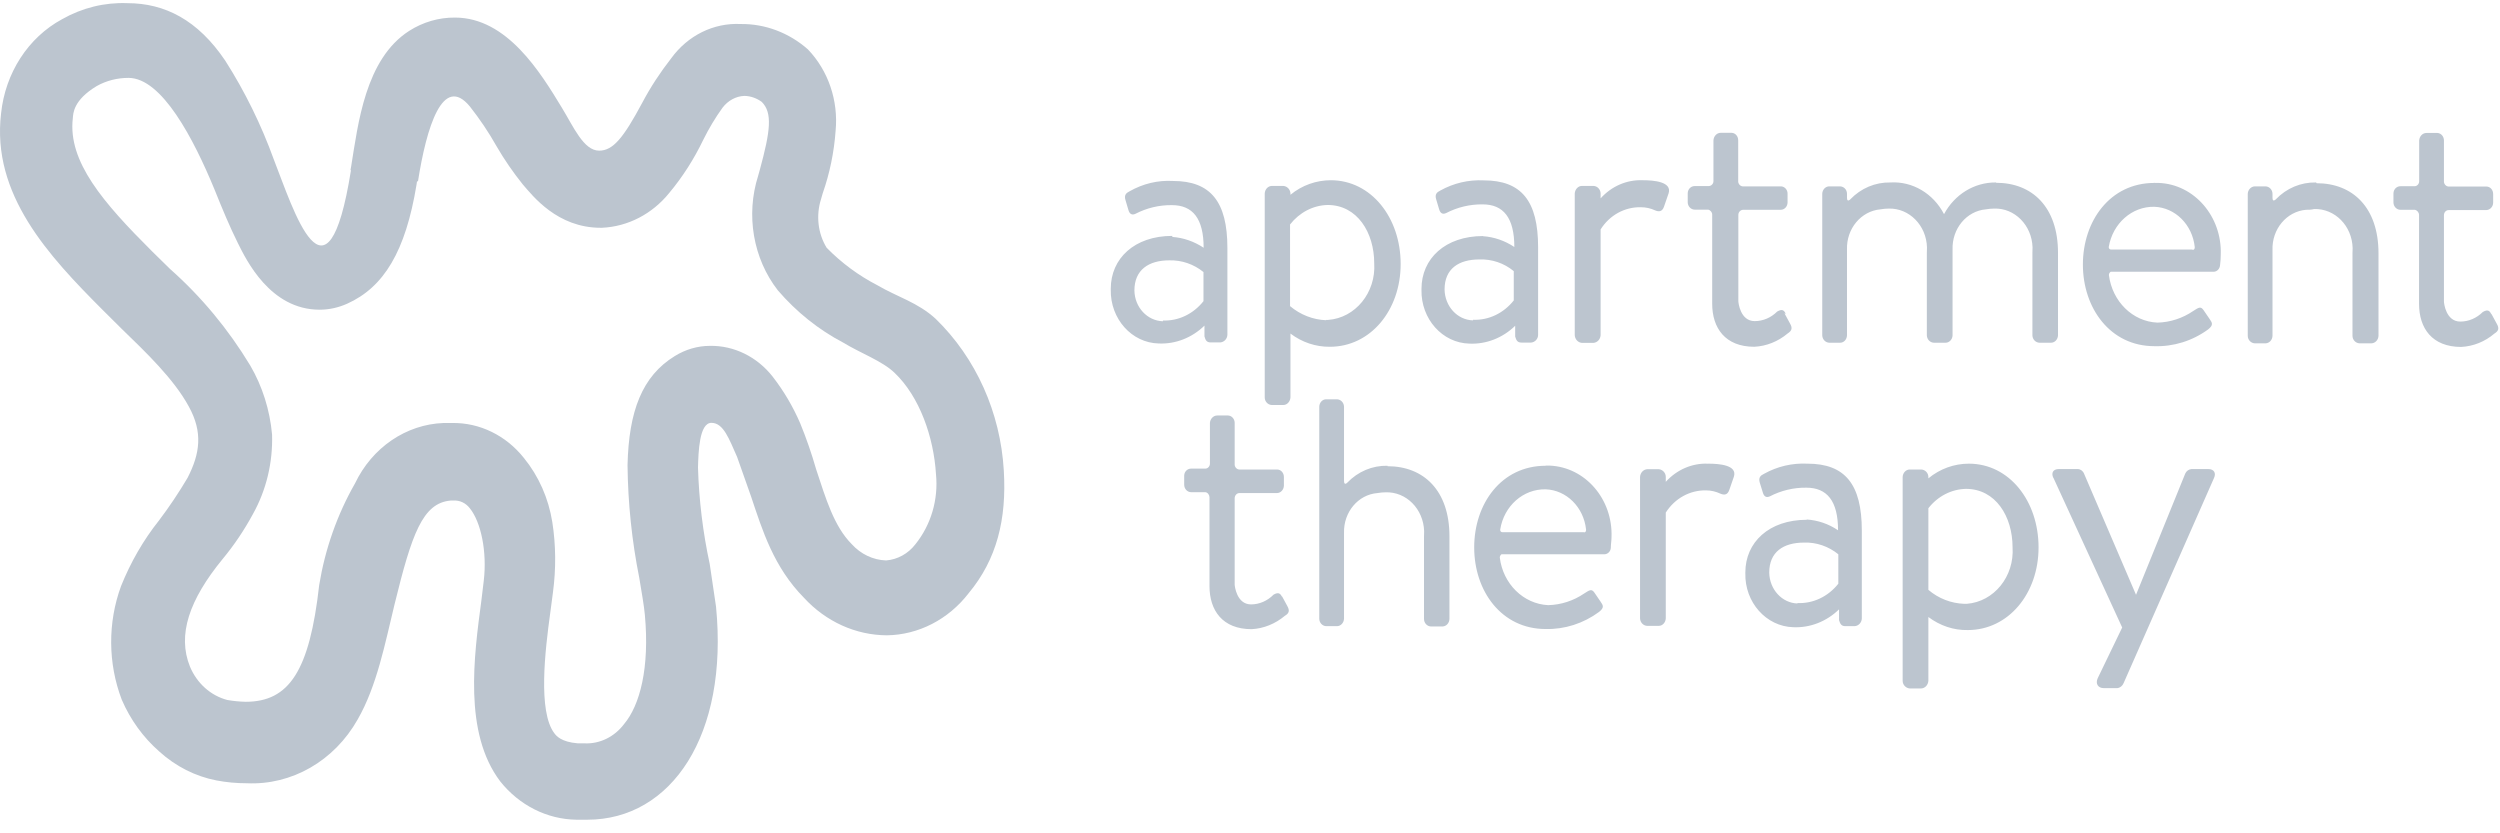
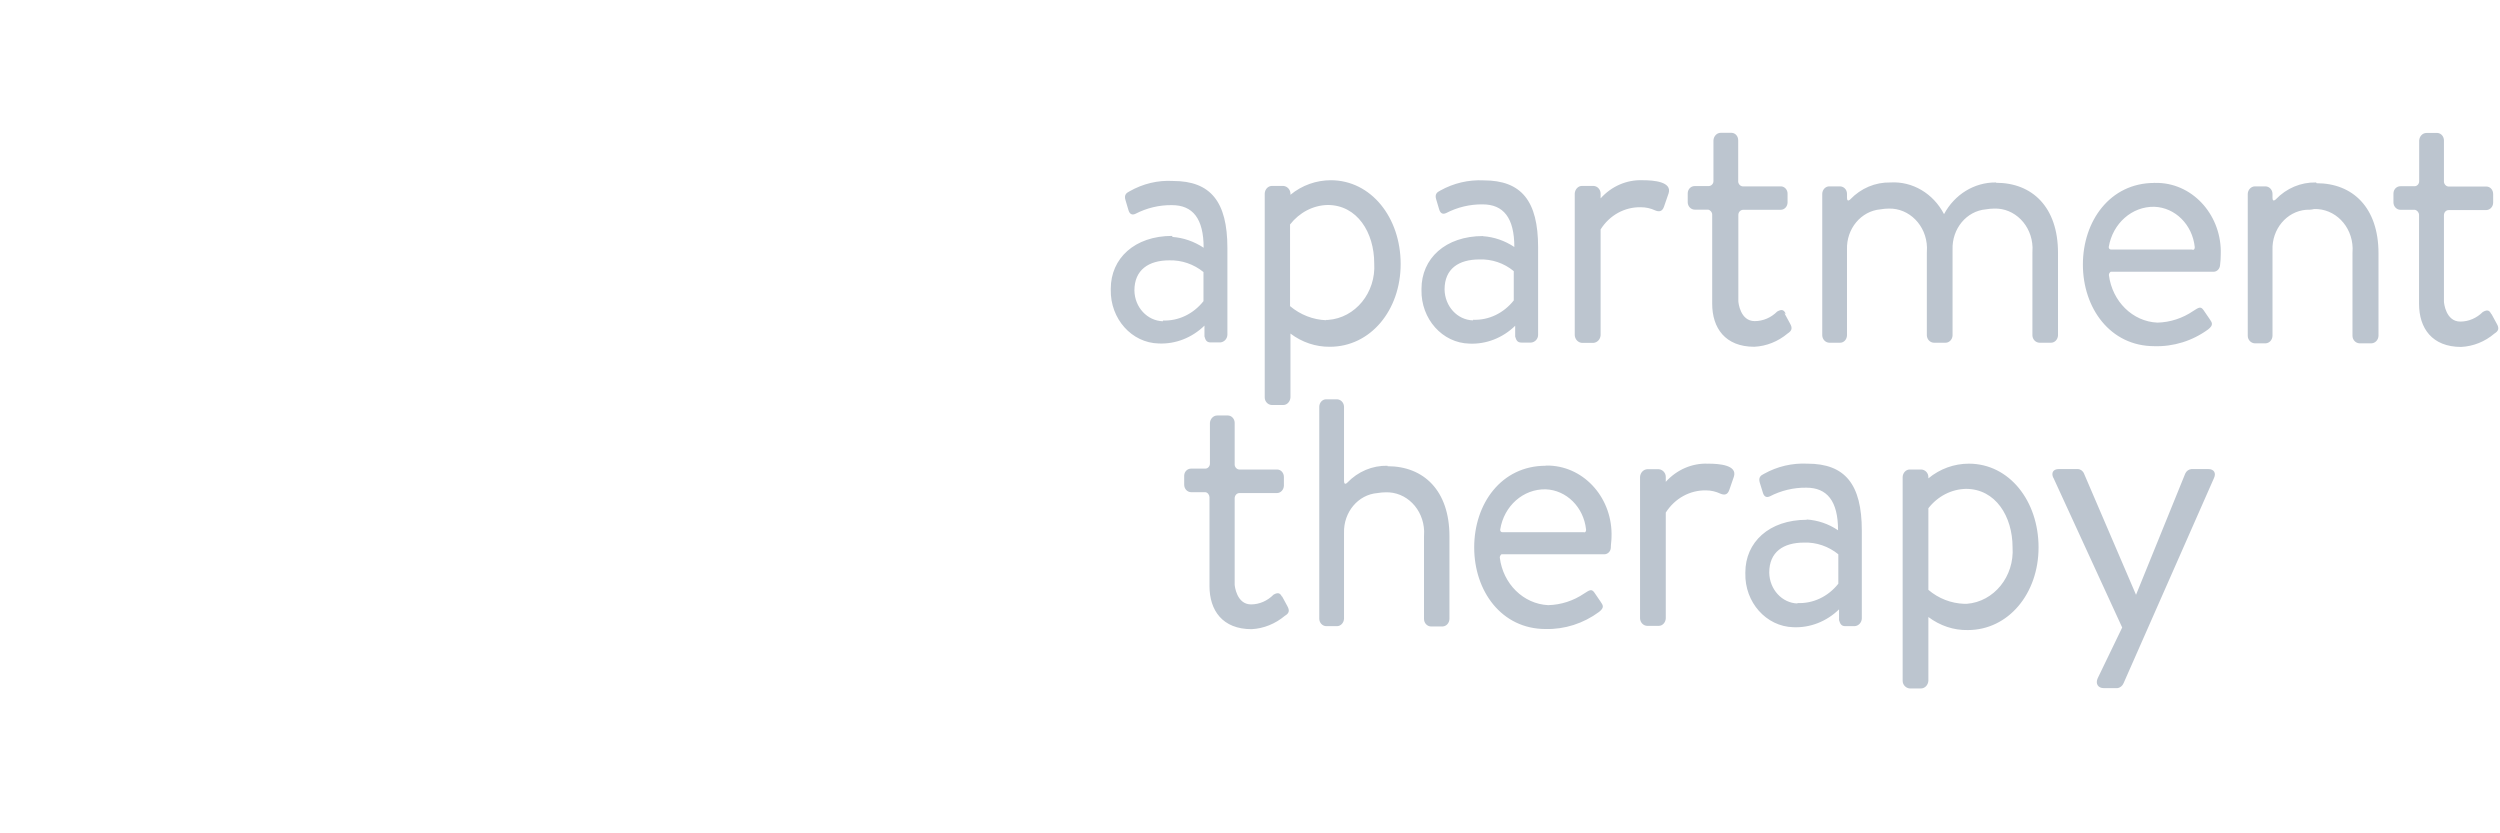
<svg xmlns="http://www.w3.org/2000/svg" width="168" height="56" viewBox="0 0 168 56" fill="none">
-   <path fill-rule="evenodd" clip-rule="evenodd" d="M23.555 11.415L23.601 11.163C24.062 8.34 24.541 3.974 27.492 2.078C28.422 1.483 29.493 1.171 30.574 1.181C34.079 1.181 36.325 4.881 37.753 7.231C38.542 8.521 39.219 10.124 40.262 10.124C41.202 10.124 41.897 9.257 43.147 6.928C43.711 5.859 44.368 4.861 45.101 3.923C46.219 2.381 47.958 1.523 49.772 1.614C51.416 1.594 53.023 2.199 54.291 3.318C55.663 4.75 56.349 6.767 56.152 8.803C56.048 10.236 55.757 11.647 55.287 12.988L55.174 13.381C54.827 14.47 54.958 15.68 55.55 16.648C56.556 17.677 57.712 18.524 58.961 19.169C60.296 19.956 61.677 20.318 62.88 21.428C65.586 24.059 67.23 27.72 67.456 31.622C67.653 34.899 66.986 37.591 65.088 39.87C63.735 41.624 61.724 42.663 59.6 42.693C57.505 42.683 55.503 41.775 54.028 40.172C51.989 38.105 51.237 35.645 50.476 33.376L49.536 30.714C49.001 29.515 48.625 28.415 47.808 28.415C46.99 28.415 46.934 30.361 46.905 31.42C46.971 33.608 47.234 35.776 47.694 37.904L48.117 40.767C48.963 49.388 45.13 55.085 39.463 55.085H38.73C36.757 55.055 34.897 54.117 33.619 52.514C31.137 49.247 31.852 44.094 32.35 40.344L32.51 39.013C32.735 37.097 32.331 35.09 31.57 34.153C31.297 33.8 30.893 33.608 30.47 33.638H30.282C28.394 33.8 27.67 35.897 26.515 40.606C25.876 43.238 25.331 46.091 24.034 48.35C22.464 51.133 19.608 52.776 16.582 52.635C15.896 52.635 15.22 52.574 14.543 52.444C13.124 52.171 11.799 51.495 10.7 50.498C9.629 49.56 8.764 48.37 8.182 47.019C7.251 44.578 7.233 41.846 8.134 39.386C8.774 37.792 9.629 36.3 10.681 34.98C11.376 34.062 12.016 33.104 12.607 32.106C13.444 30.472 13.641 29.05 12.692 27.326C11.687 25.471 9.816 23.686 8.172 22.093L6.904 20.833C3.258 17.183 -0.576 13.069 0.072 7.624C0.354 4.901 1.895 2.522 4.169 1.292C5.522 0.525 7.026 0.152 8.557 0.213C11.076 0.213 13.293 1.342 15.135 4.074C16.46 6.152 17.559 8.39 18.405 10.73C19.702 14.027 21.976 21.468 23.583 11.456M28.027 12.161L27.99 12.413C27.257 16.88 25.8 19.3 23.329 20.409C22.746 20.671 22.117 20.812 21.478 20.812C18.151 20.812 16.544 17.455 15.99 16.346C15.436 15.236 14.947 14.057 14.412 12.726C13.011 9.328 10.879 5.234 8.633 5.234C7.89 5.234 7.148 5.416 6.49 5.789C4.921 6.737 4.921 7.624 4.893 7.947C4.554 10.861 6.932 13.613 10.23 16.9L11.433 18.08C13.528 19.935 15.342 22.123 16.817 24.563C17.635 25.965 18.133 27.548 18.283 29.202C18.34 31.077 17.898 32.933 16.996 34.546C16.413 35.625 15.727 36.643 14.957 37.571C12.72 40.303 11.902 42.663 12.767 44.8C13.237 45.92 14.158 46.747 15.276 47.039C15.68 47.109 16.094 47.15 16.507 47.16C19.429 47.16 20.801 45.093 21.45 39.315C21.845 36.895 22.662 34.576 23.855 32.489C25.002 30.079 27.285 28.516 29.813 28.425H30.377C32.237 28.395 34.004 29.262 35.206 30.775C36.202 31.995 36.86 33.487 37.114 35.08C37.358 36.633 37.368 38.226 37.161 39.789L36.973 41.211C36.635 43.681 36.137 47.815 37.255 49.278C37.377 49.439 37.697 49.862 38.834 49.953H39.275C40.299 50.003 41.286 49.519 41.934 48.662C43.006 47.392 43.663 44.871 43.334 41.312C43.278 40.697 43.118 39.789 42.959 38.831C42.461 36.341 42.198 33.81 42.17 31.259C42.254 27.629 43.147 25.279 45.345 23.928C46.06 23.484 46.877 23.242 47.704 23.242C49.33 23.212 50.88 23.979 51.923 25.31C52.666 26.267 53.286 27.316 53.774 28.446C54.188 29.454 54.545 30.492 54.846 31.541C55.494 33.497 56.039 35.362 57.233 36.562C57.843 37.238 58.67 37.631 59.544 37.662C60.315 37.601 61.029 37.208 61.517 36.572C62.56 35.272 63.068 33.578 62.898 31.864C62.748 29.383 61.799 26.651 60.108 25.047C59.29 24.261 57.834 23.736 56.659 23.021C55.005 22.154 53.521 20.964 52.271 19.512C50.608 17.374 50.11 14.45 50.946 11.818L51.059 11.415C51.773 8.793 51.923 7.583 51.19 6.847C50.843 6.595 50.448 6.454 50.025 6.444C49.452 6.464 48.926 6.757 48.559 7.231C48.071 7.906 47.638 8.632 47.263 9.388C46.642 10.679 45.881 11.879 44.979 12.958C43.833 14.38 42.198 15.227 40.45 15.307H40.365C37.443 15.307 35.798 13.159 35.131 12.393C34.483 11.586 33.891 10.73 33.365 9.822C32.838 8.884 32.237 7.997 31.579 7.16C29.756 4.942 28.657 8.551 28.084 12.212" fill="#BCC5CF" />
  <path fill-rule="evenodd" clip-rule="evenodd" d="M134.107 12.262C132.678 12.252 131.353 13.059 130.639 14.39C129.916 12.998 128.516 12.171 127.031 12.262C126.025 12.242 125.058 12.645 124.334 13.402C124.334 13.402 124.118 13.623 124.118 13.291V13.019C124.118 12.746 123.911 12.535 123.658 12.524H122.924C122.671 12.524 122.464 12.746 122.455 13.019V22.537C122.464 22.809 122.671 23.021 122.924 23.031H123.658C123.911 23.031 124.109 22.809 124.118 22.537V16.77C124.071 15.368 125.067 14.178 126.373 14.067C126.552 14.037 126.73 14.017 126.918 14.017C128.3 13.976 129.455 15.146 129.493 16.628C129.493 16.749 129.493 16.87 129.484 16.991V22.537C129.493 22.809 129.7 23.021 129.953 23.031H130.743C130.996 23.031 131.203 22.809 131.212 22.537V16.77C131.166 15.368 132.152 14.178 133.458 14.067C133.637 14.037 133.816 14.017 134.003 14.017C135.385 13.966 136.54 15.136 136.587 16.618C136.587 16.739 136.587 16.86 136.578 16.991V22.537C136.587 22.809 136.794 23.021 137.048 23.031H137.828C138.081 23.031 138.288 22.809 138.298 22.537V16.991C138.298 13.916 136.569 12.283 134.135 12.283V12.262H134.107ZM110.38 12.111C109.318 12.07 108.294 12.514 107.561 13.331V12.998C107.552 12.726 107.345 12.504 107.082 12.494H106.302C106.048 12.494 105.841 12.726 105.823 12.998V22.527C105.841 22.799 106.039 23.021 106.302 23.041H107.082C107.335 23.021 107.542 22.809 107.561 22.527V15.418C108.162 14.46 109.177 13.906 110.258 13.926C110.596 13.926 110.925 13.997 111.226 14.138C111.47 14.239 111.695 14.239 111.818 13.896L112.128 12.998C112.381 12.212 111.132 12.111 110.399 12.111H110.38ZM89.444 12.111C88.458 12.111 87.499 12.444 86.719 13.089V13.008C86.71 12.736 86.503 12.514 86.24 12.494H85.46C85.206 12.504 84.999 12.726 84.99 13.008V26.711C84.99 26.984 85.206 27.206 85.46 27.216H86.24C86.494 27.216 86.7 26.984 86.719 26.711V22.416C87.49 23.001 88.42 23.314 89.369 23.303C92.094 23.303 94.124 20.853 94.124 17.737C94.124 14.622 92.141 12.111 89.425 12.111H89.444ZM89.125 21.519C88.242 21.488 87.386 21.156 86.691 20.571V15.085C87.321 14.279 88.242 13.795 89.219 13.775C91.201 13.775 92.348 15.62 92.348 17.697C92.47 19.663 91.079 21.367 89.247 21.498C89.2 21.498 89.143 21.498 89.096 21.498L89.125 21.519ZM120.012 21.095C119.899 20.883 119.796 20.722 119.429 20.934C119.016 21.347 118.48 21.579 117.916 21.579C116.948 21.579 116.817 20.339 116.817 20.238V14.44C116.817 14.249 116.967 14.098 117.146 14.098H119.664C119.918 14.098 120.124 13.876 120.124 13.604V13.029C120.134 12.767 119.946 12.545 119.701 12.524C119.692 12.524 119.673 12.524 119.664 12.524H117.174C116.995 12.545 116.836 12.414 116.807 12.222V9.429C116.807 9.157 116.619 8.935 116.366 8.925H115.633C115.37 8.925 115.163 9.147 115.144 9.429V12.171C115.144 12.353 115.003 12.494 114.834 12.504H113.885C113.631 12.504 113.425 12.706 113.415 12.978C113.415 12.988 113.415 12.998 113.415 13.008V13.593C113.415 13.865 113.631 14.088 113.885 14.088H114.787C114.937 14.117 115.059 14.259 115.059 14.42V20.409C115.059 22.043 115.933 23.303 117.888 23.303C118.705 23.263 119.486 22.95 120.134 22.406C120.397 22.235 120.482 22.063 120.284 21.73L119.918 21.055L120.03 21.095H120.012ZM99.649 15.872C100.401 15.922 101.124 16.174 101.763 16.598C101.763 14.632 101.03 13.734 99.63 13.734C98.775 13.724 97.939 13.926 97.178 14.319C96.933 14.43 96.783 14.319 96.708 14.057L96.51 13.392C96.407 13.059 96.557 12.918 96.783 12.807C97.685 12.303 98.691 12.07 99.705 12.121C102.243 12.121 103.361 13.503 103.361 16.618V22.507C103.361 22.779 103.144 23.001 102.891 23.021H102.243C101.961 23.021 101.895 22.86 101.82 22.618V21.892C100.983 22.708 99.874 23.142 98.747 23.091C96.924 23.051 95.486 21.428 95.524 19.482C95.524 19.462 95.524 19.441 95.524 19.411C95.524 17.384 97.112 15.862 99.668 15.862L99.649 15.872ZM99.001 21.488C100.043 21.529 101.049 21.044 101.725 20.188V18.221C101.068 17.677 100.25 17.405 99.414 17.435C98.023 17.435 97.075 18.06 97.075 19.452C97.093 20.581 97.929 21.498 98.982 21.529L99.001 21.488ZM78.779 15.922C79.521 15.973 80.245 16.225 80.884 16.648C80.884 14.682 80.151 13.785 78.751 13.785C77.896 13.774 77.059 13.976 76.298 14.37C76.054 14.481 75.903 14.37 75.828 14.107L75.631 13.442C75.528 13.109 75.678 12.968 75.903 12.857C76.806 12.343 77.811 12.101 78.826 12.161C81.353 12.161 82.481 13.553 82.481 16.658V22.497C82.472 22.769 82.265 22.991 82.002 23.011H81.353C81.081 23.011 81.006 22.849 80.94 22.607V21.881C80.104 22.698 78.995 23.132 77.867 23.082C76.044 23.041 74.607 21.418 74.644 19.472C74.644 19.452 74.644 19.431 74.644 19.401C74.644 17.374 76.232 15.852 78.779 15.852V15.902V15.922ZM78.149 21.539C79.192 21.579 80.198 21.095 80.874 20.238V18.282C80.217 17.748 79.409 17.475 78.581 17.495C77.191 17.495 76.232 18.131 76.232 19.522C76.251 20.651 77.097 21.559 78.149 21.589V21.539ZM155.625 12.262C154.619 12.242 153.652 12.645 152.928 13.402C152.928 13.402 152.712 13.623 152.712 13.291V13.029C152.712 12.756 152.505 12.535 152.252 12.524H151.519C151.265 12.535 151.058 12.756 151.049 13.029V22.567C151.049 22.839 151.265 23.061 151.519 23.072H152.252C152.505 23.061 152.703 22.839 152.712 22.567V16.799C152.665 15.398 153.661 14.208 154.967 14.098C155.146 14.098 155.324 14.098 155.512 14.047C156.903 14.007 158.059 15.176 158.097 16.669C158.097 16.79 158.097 16.9 158.087 17.022V22.567C158.087 22.839 158.303 23.061 158.557 23.072H159.365C159.619 23.061 159.825 22.839 159.835 22.567V17.022C159.835 13.946 158.106 12.312 155.672 12.312L155.644 12.262H155.625ZM167.427 21.125C167.315 20.914 167.211 20.752 166.845 20.964C166.431 21.377 165.896 21.61 165.332 21.61C164.364 21.61 164.233 20.369 164.233 20.268V14.46C164.233 14.269 164.373 14.117 164.552 14.117H167.07C167.324 14.117 167.54 13.896 167.54 13.613V13.039C167.54 12.767 167.352 12.545 167.098 12.535C167.089 12.535 167.08 12.535 167.07 12.535H164.599C164.421 12.555 164.261 12.424 164.233 12.232V9.439C164.233 9.177 164.044 8.945 163.791 8.935H163.058C162.795 8.935 162.588 9.157 162.569 9.439V12.182C162.569 12.363 162.428 12.514 162.259 12.514H161.31C161.056 12.514 160.85 12.716 160.84 12.988C160.84 12.998 160.84 13.008 160.84 13.019V13.604C160.84 13.876 161.056 14.098 161.31 14.098H162.278C162.428 14.128 162.551 14.269 162.56 14.43V20.419C162.56 22.053 163.434 23.314 165.388 23.314C166.206 23.273 166.986 22.96 167.625 22.416C167.897 22.245 167.972 22.073 167.775 21.741L167.408 21.065L167.427 21.116V21.125ZM144.772 12.293C141.793 12.293 139.97 14.854 139.97 17.777C139.97 20.702 141.803 23.263 144.772 23.263C146.059 23.303 147.328 22.91 148.39 22.134C148.756 21.841 148.662 21.69 148.493 21.448L148.08 20.843C147.882 20.55 147.732 20.682 147.394 20.893C146.67 21.387 145.834 21.66 144.979 21.68C143.315 21.61 141.944 20.258 141.718 18.484C141.718 18.393 141.765 18.312 141.84 18.262H148.747C148.982 18.262 149.169 18.07 149.188 17.818C149.217 17.586 149.235 17.344 149.235 17.102C149.32 14.541 147.45 12.383 145.063 12.293C144.979 12.293 144.885 12.293 144.8 12.293L144.781 12.272L144.772 12.293ZM147.328 16.77H141.868C141.784 16.77 141.708 16.709 141.708 16.618V16.598C141.972 15.015 143.268 13.865 144.772 13.896C146.172 13.946 147.328 15.095 147.487 16.598C147.487 16.659 147.487 16.79 147.346 16.79L147.328 16.77ZM114.768 31.158C113.706 31.118 112.682 31.562 111.94 32.378V32.045C111.94 31.773 111.724 31.551 111.47 31.531H110.69C110.436 31.551 110.23 31.763 110.211 32.045V41.554C110.22 41.826 110.427 42.048 110.69 42.058H111.47C111.724 42.058 111.931 41.826 111.94 41.554V34.445C112.551 33.487 113.566 32.933 114.646 32.953C114.984 32.953 115.313 33.034 115.614 33.175C115.858 33.276 116.084 33.276 116.206 32.933L116.516 32.035C116.77 31.249 115.52 31.158 114.787 31.158L114.768 31.178V31.158ZM132.312 31.158C131.325 31.158 130.367 31.501 129.587 32.146V32.056C129.587 31.783 129.371 31.562 129.108 31.551H128.328C128.074 31.551 127.867 31.783 127.858 32.056V45.748C127.858 46.021 128.074 46.242 128.328 46.263H129.108C129.361 46.253 129.568 46.031 129.587 45.748V41.463C130.367 42.048 131.288 42.36 132.237 42.34C134.962 42.34 136.991 39.89 136.991 36.785C136.991 33.679 135.037 31.158 132.302 31.158H132.312ZM131.993 40.576C131.119 40.546 130.273 40.223 129.587 39.638V34.153C130.216 33.346 131.137 32.872 132.115 32.852C134.097 32.852 135.244 34.697 135.244 36.775C135.375 38.741 133.994 40.435 132.171 40.576C132.115 40.576 132.049 40.576 131.993 40.576ZM93.231 31.299C92.226 31.279 91.258 31.682 90.534 32.439C90.534 32.439 90.318 32.66 90.318 32.318V27.327C90.309 27.054 90.102 26.842 89.848 26.833H89.115C88.862 26.833 88.664 27.054 88.655 27.327V41.574C88.655 41.846 88.862 42.068 89.115 42.078H89.848C90.102 42.078 90.309 41.846 90.318 41.574V35.807C90.281 34.415 91.267 33.235 92.564 33.134C92.742 33.104 92.921 33.084 93.109 33.084C94.5 33.034 95.656 34.203 95.702 35.696C95.702 35.817 95.702 35.938 95.693 36.059V41.594C95.693 41.866 95.9 42.088 96.153 42.099H96.943C97.197 42.088 97.394 41.866 97.403 41.594V36.038C97.403 32.963 95.674 31.329 93.241 31.329V31.309L93.231 31.299ZM86.165 40.122C86.052 39.92 85.949 39.749 85.582 39.961C85.178 40.374 84.633 40.616 84.069 40.616C83.101 40.616 82.97 39.366 82.97 39.285V33.487C82.97 33.295 83.111 33.134 83.289 33.134H85.808C86.061 33.134 86.268 32.913 86.278 32.64V32.056C86.278 31.783 86.09 31.562 85.836 31.551C85.827 31.551 85.817 31.551 85.808 31.551H83.336C83.158 31.572 82.998 31.44 82.97 31.249V28.415C82.97 28.153 82.772 27.931 82.528 27.921H81.795C81.541 27.921 81.326 28.143 81.307 28.415V31.158C81.307 31.339 81.166 31.491 80.997 31.491H80.038C79.794 31.491 79.587 31.692 79.578 31.955C79.578 31.965 79.578 31.975 79.578 31.985V32.57C79.578 32.842 79.775 33.064 80.029 33.074H80.997C81.156 33.094 81.269 33.245 81.278 33.407V39.386C81.278 41.02 82.152 42.28 84.107 42.28C84.924 42.239 85.704 41.917 86.343 41.382C86.616 41.221 86.691 41.049 86.503 40.717L86.136 40.041V40.112L86.165 40.122ZM103.868 31.299C100.889 31.299 99.066 33.85 99.066 36.785C99.066 39.719 100.899 42.27 103.868 42.27C105.146 42.3 106.405 41.897 107.458 41.12C107.824 40.828 107.73 40.677 107.561 40.435L107.148 39.829C106.95 39.537 106.8 39.668 106.462 39.88C105.738 40.374 104.892 40.646 104.037 40.666C102.374 40.586 101.002 39.235 100.786 37.47C100.786 37.379 100.833 37.298 100.899 37.248H107.805C108.04 37.248 108.238 37.057 108.247 36.804C108.247 36.573 108.294 36.331 108.294 36.099C108.388 33.538 106.527 31.39 104.141 31.289C104.047 31.289 103.953 31.289 103.868 31.289V31.299ZM106.424 35.766H100.965C100.88 35.766 100.814 35.706 100.814 35.615C100.814 35.605 100.814 35.594 100.814 35.584C101.068 33.992 102.365 32.852 103.868 32.882C105.268 32.933 106.424 34.082 106.584 35.584C106.584 35.645 106.584 35.776 106.443 35.776L106.424 35.756V35.766ZM121.402 34.909C122.154 34.959 122.878 35.201 123.517 35.635C123.517 33.669 122.784 32.772 121.383 32.772C120.528 32.761 119.692 32.963 118.931 33.356C118.687 33.467 118.536 33.356 118.461 33.094L118.255 32.428C118.16 32.096 118.301 31.955 118.536 31.844C119.438 31.339 120.444 31.108 121.459 31.158C123.987 31.158 125.114 32.54 125.114 35.655V41.564C125.105 41.836 124.898 42.058 124.635 42.078H124.005C123.733 42.078 123.658 41.917 123.583 41.675V40.949C122.746 41.766 121.637 42.199 120.51 42.149C118.687 42.099 117.24 40.475 117.287 38.519C117.287 38.499 117.287 38.489 117.287 38.468C117.287 36.442 118.875 34.929 121.421 34.929L121.402 34.909ZM120.773 40.525C121.835 40.576 122.85 40.092 123.535 39.225V37.248C122.878 36.714 122.06 36.432 121.233 36.462C119.842 36.462 118.893 37.087 118.893 38.478C118.912 39.608 119.749 40.525 120.801 40.555L120.773 40.525ZM137.978 32.106C137.828 31.763 137.978 31.521 138.354 31.521H139.622C139.801 31.521 139.97 31.642 140.045 31.823L143.541 39.971L146.849 31.823C146.924 31.652 147.083 31.541 147.262 31.521H148.399C148.775 31.521 148.944 31.783 148.775 32.136L142.705 45.91C142.63 46.091 142.47 46.222 142.282 46.242H141.37C140.994 46.242 140.797 45.95 140.966 45.577L142.611 42.169L137.997 32.126V32.106H137.978Z" fill="#BCC5CF" />
</svg>